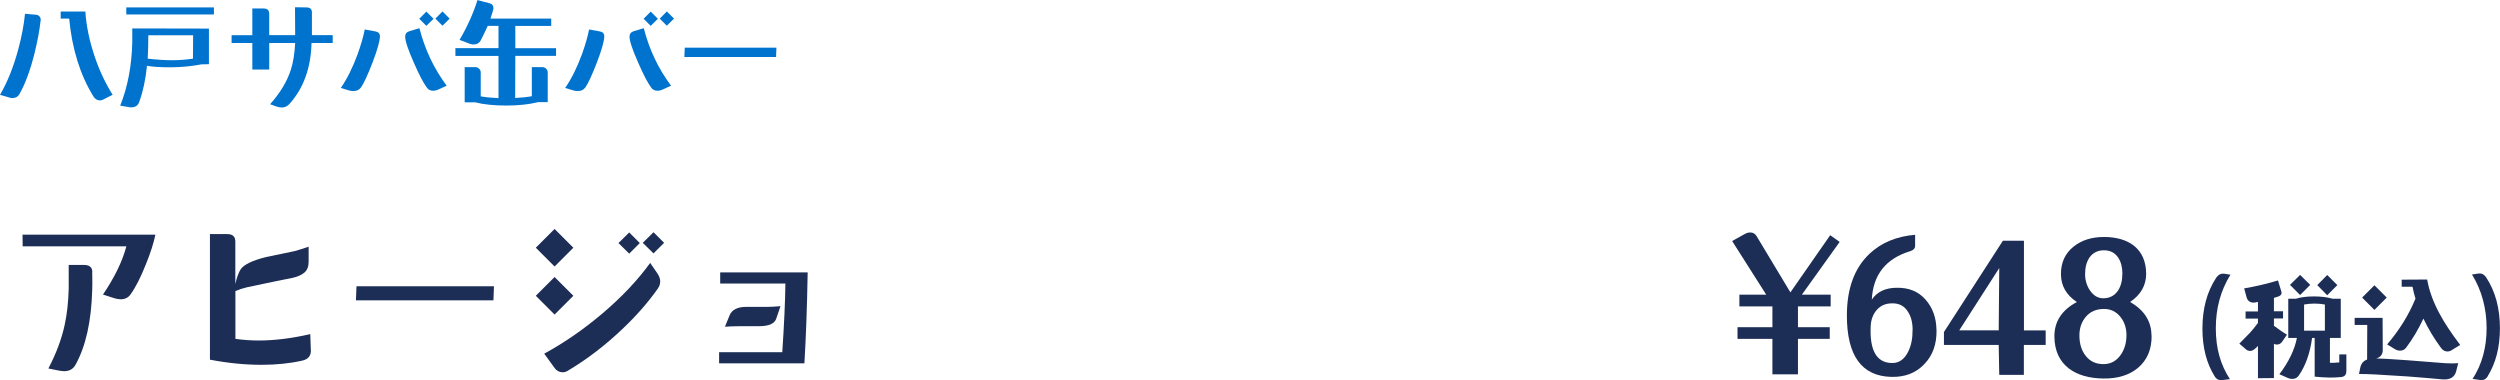
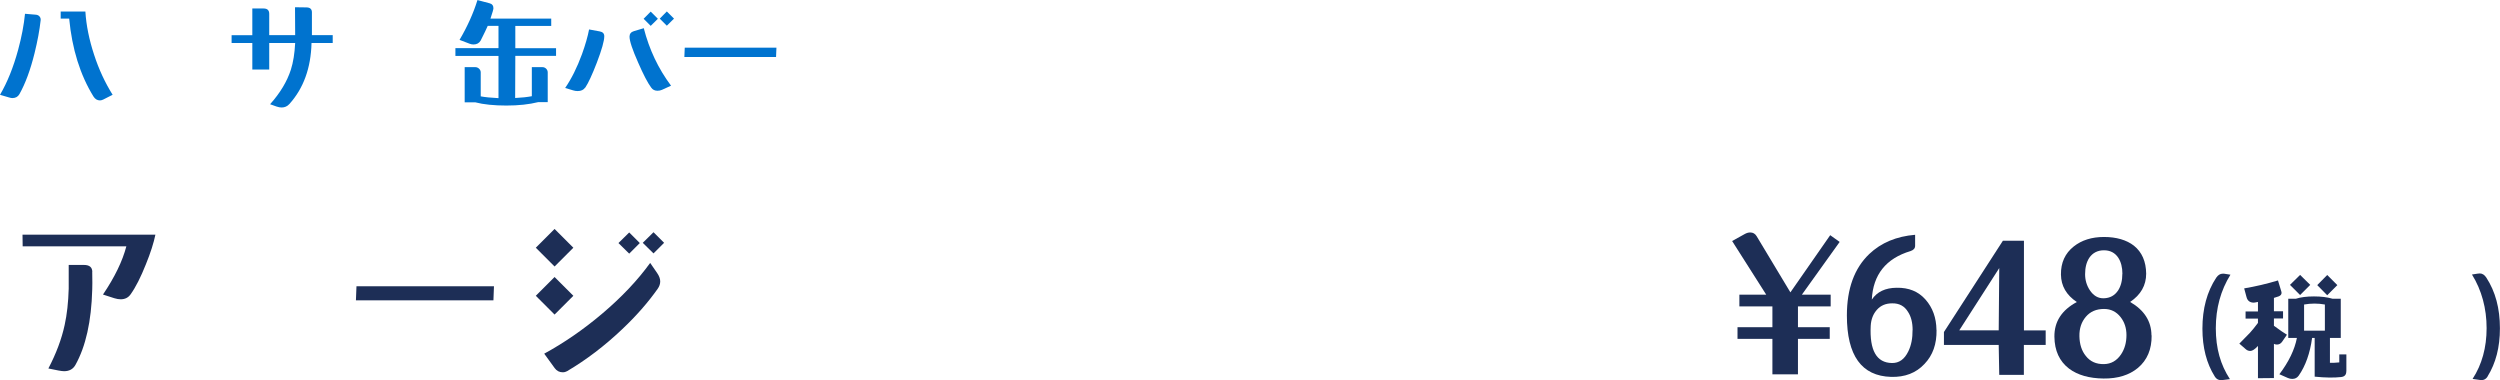
<svg xmlns="http://www.w3.org/2000/svg" id="_レイヤー_2" data-name="レイヤー_2" width="320.92" height="48.8" viewBox="0 0 320.92 48.8">
  <defs>
    <style>
      .cls-1 {
        fill: #1d2e56;
      }

      .cls-2 {
        fill: #0073cf;
      }
    </style>
  </defs>
  <g id="_x34_30pxコンテンツ内">
    <g>
      <g>
        <path class="cls-2" d="M5.22,2.59c-.14,1.27-.4,2.68-.78,4.22-.53,2.15-1.18,3.91-1.95,5.28-.19.33-.49.5-.91.5-.1,0-.25-.03-.42-.08l-1.16-.34c.95-1.61,1.72-3.54,2.33-5.78.45-1.66.74-3.2.88-4.62l1.42.12c.19.02.34.1.45.23.11.13.16.29.14.48ZM14.45,12.17l-1.2.61c-.15.07-.29.11-.42.11-.34,0-.62-.17-.83-.5-1.71-2.77-2.75-6.1-3.12-10h-1.09v-.91h3.17c.11,1.78.49,3.63,1.12,5.55.61,1.88,1.41,3.59,2.38,5.14Z" />
-         <path class="cls-2" d="M26.82,3.66v4.58l-.95.02c-1.3.25-2.65.38-4.03.38-1.21,0-2.2-.06-2.97-.19-.18,1.75-.51,3.3-1,4.64-.17.46-.5.69-1,.69-.12,0-.2,0-.27-.02l-1.17-.2c.96-2.38,1.47-5.08,1.55-8.11,0-.49,0-1.09,0-1.8l9.84.02ZM27.46,1.86h-11.25v-.91h11.25v.91ZM24.79,4.53h-5.75c0,1.12-.03,2.12-.08,3,1.21.14,2.25.2,3.14.2s1.8-.07,2.67-.2l.02-3Z" />
        <path class="cls-2" d="M42.71,4.52v1h-2.72c-.08,3.21-1.03,5.82-2.84,7.83-.27.3-.6.45-1,.45-.19,0-.4-.04-.64-.12l-.84-.3c1.29-1.44,2.18-2.92,2.67-4.44.3-.94.48-2.08.55-3.42h-3.33v3.41h-2.17v-3.41h-2.66v-1h2.66V1.09h1.45c.48,0,.72.23.72.69v2.73h3.33c0-.24,0-1.43-.02-3.58l1.45.02c.48,0,.72.21.72.64v2.92h2.67Z" />
-         <path class="cls-2" d="M46.31,11.25c-.2.29-.52.44-.95.44-.2,0-.4-.03-.59-.09l-1.02-.31c.81-1.18,1.53-2.62,2.16-4.34.44-1.22.74-2.28.91-3.17l1.36.25c.4.07.59.28.59.62,0,.6-.32,1.73-.95,3.38-.6,1.56-1.1,2.64-1.5,3.23ZM57.34,11l-1.16.53c-.18.08-.37.12-.58.12-.34,0-.62-.13-.81-.41-.44-.59-1-1.66-1.67-3.2-.74-1.67-1.11-2.78-1.11-3.34,0-.35.19-.59.56-.7l1.27-.38c.7,2.73,1.86,5.19,3.5,7.38ZM55.65,2.41l-.92.91-.91-.91.91-.92.92.92ZM57.72,2.39l-.92.91-.91-.91.91-.92.92.92Z" />
        <path class="cls-2" d="M71.38,7.17h-5.23l-.02,5.41c.84-.04,1.56-.12,2.14-.23v-3.73h1.36c.19,0,.35.07.48.2.13.13.2.29.2.48v3.81h-1.22c-1.16.29-2.52.44-4.09.44s-2.95-.14-3.97-.41h-1.38v-4.52h1.36c.19,0,.35.07.49.2.14.14.21.29.21.47v3.08c.51.1,1.27.18,2.28.23v-5.42h-5.53v-1h5.53v-2.86h-1.38c-.15.35-.45.98-.91,1.89-.19.33-.5.5-.92.5-.16,0-.32-.03-.48-.09l-1.31-.5c1-1.7,1.77-3.4,2.3-5.11l1.55.41c.33.08.5.3.5.64,0,.12-.12.57-.38,1.33h7.8v.94h-4.61v2.86h5.23v1Z" />
        <path class="cls-2" d="M75.11,11.25c-.2.29-.52.44-.95.44-.2,0-.4-.03-.59-.09l-1.02-.31c.81-1.18,1.53-2.62,2.16-4.34.44-1.22.74-2.28.91-3.17l1.36.25c.4.07.59.28.59.62,0,.6-.32,1.73-.95,3.38-.6,1.56-1.1,2.64-1.5,3.23ZM86.14,11l-1.16.53c-.18.08-.37.12-.58.12-.34,0-.62-.13-.81-.41-.44-.59-1-1.66-1.67-3.2-.74-1.67-1.11-2.78-1.11-3.34,0-.35.19-.59.56-.7l1.27-.38c.7,2.73,1.86,5.19,3.5,7.38ZM84.45,2.41l-.92.91-.91-.91.91-.92.92.92ZM86.52,2.39l-.92.91-.91-.91.91-.92.92.92Z" />
        <path class="cls-2" d="M99.67,6.12l-.05,1.2h-11.77l.05-1.2h11.77Z" />
      </g>
      <g>
        <path class="cls-1" d="M19.95,30.12c-.22,1.06-.62,2.33-1.22,3.8-.66,1.66-1.31,2.95-1.97,3.87-.3.42-.72.63-1.27.63-.25,0-.52-.05-.82-.14l-1.45-.47c1.5-2.22,2.5-4.28,3-6.19H2.91l-.02-1.5h17.06ZM11.84,34.92c.02,1.12.02,1.88,0,2.25-.11,4.08-.83,7.3-2.16,9.68-.3.53-.78.8-1.45.8-.17,0-.41-.03-.73-.09l-1.29-.26c1-1.91,1.7-3.77,2.09-5.58.3-1.36.47-2.91.52-4.66v-3.05h1.95c.72,0,1.08.3,1.08.91Z" />
-         <path class="cls-1" d="M39.91,44.91c.03.75-.34,1.21-1.1,1.38-1.59.36-3.34.54-5.23.54-2.14,0-4.35-.22-6.63-.66v-16.12h2.23c.69,0,1.03.32,1.03.96v5.44c.2-.88.44-1.51.7-1.9.41-.59,1.48-1.11,3.23-1.55,1.23-.25,2.47-.51,3.7-.77.34-.09.94-.28,1.78-.56v1.92c0,.62-.18,1.09-.53,1.39s-.86.54-1.54.69c-1.05.2-2.98.6-5.81,1.2-.53.12-1.04.29-1.52.49v6.14c1.02.14,2.02.21,3,.21,2,0,4.2-.27,6.61-.82l.07,2.02Z" />
        <path class="cls-1" d="M63.41,36.75l-.07,1.8h-17.65l.07-1.8h17.65Z" />
        <path class="cls-1" d="M73.6,31.8l-2.41,2.41-2.41-2.41,2.41-2.41,2.41,2.41ZM73.6,37.97l-2.41,2.41-2.41-2.41,2.41-2.41,2.41,2.41ZM84.42,37.08c-1.22,1.73-2.73,3.46-4.55,5.18-2.23,2.12-4.59,3.92-7.08,5.39-.16.09-.34.14-.56.14-.42,0-.77-.18-1.03-.54l-1.34-1.85c2.55-1.39,5.02-3.09,7.41-5.11,2.53-2.14,4.59-4.32,6.19-6.54l.89,1.29c.27.39.4.75.4,1.08s-.11.65-.33.96ZM82.13,31.2l-1.36,1.36-1.38-1.36,1.38-1.36,1.36,1.36ZM85.25,31.17l-1.36,1.36-1.38-1.36,1.38-1.36,1.36,1.36Z" />
-         <path class="cls-1" d="M103.68,34.97c-.08,4.48-.22,8.38-.42,11.67h-10.95v-1.43h8.11c.23-3.48.37-6.42.4-8.81h-8.37v-1.43h11.23ZM100.19,39.3l-.54,1.59c-.22.66-.95.98-2.18.98-2,0-3.16,0-3.47.02l-.94.05.59-1.45c.3-.73,1.02-1.1,2.16-1.1h2.77c.39,0,.93-.03,1.62-.09Z" />
      </g>
      <g>
        <g>
          <path class="cls-1" d="M236.15,31.06l-4.85,6.77h3.7v1.5h-4.2v2.67h4.08v1.5h-4.08v4.55h-3.28v-4.55h-4.48v-1.5h4.48v-2.67h-4.24v-1.5h3.45l-4.38-6.89,1.64-.91c.22-.12.45-.19.68-.19.36,0,.63.16.82.47l4.34,7.22,5.11-7.34,1.22.87Z" />
          <path class="cls-1" d="M248.59,42.36c.03,1.8-.48,3.25-1.55,4.36-1.08,1.16-2.51,1.71-4.29,1.66-3.78-.11-5.67-2.73-5.67-7.88,0-3.44.96-6.07,2.88-7.9,1.52-1.44,3.48-2.26,5.88-2.46v1.41c0,.33-.2.55-.59.68-3.16.95-4.81,3.03-4.97,6.23.67-1,1.73-1.51,3.19-1.52,1.55-.03,2.78.47,3.7,1.51s1.39,2.34,1.41,3.9ZM245.52,42.38c0-.97-.2-1.75-.59-2.34-.45-.75-1.13-1.12-2.04-1.1-.81,0-1.46.27-1.95.82s-.75,1.23-.8,2.06c-.16,3.16.75,4.75,2.72,4.78.92.02,1.62-.48,2.11-1.5.38-.78.55-1.69.54-2.72Z" />
          <path class="cls-1" d="M262.59,44.28h-2.79v3.84h-3.16l-.07-3.84h-7.03v-1.66l7.57-11.72h2.7v11.51h2.79v1.88ZM256.57,42.4l.07-7.99-5.13,7.99h5.06Z" />
          <path class="cls-1" d="M276.2,43.06c.02,1.78-.57,3.17-1.76,4.17-1.11.92-2.58,1.38-4.41,1.36-1.84-.02-3.32-.44-4.43-1.27-1.23-.94-1.86-2.3-1.88-4.1-.02-1.94.95-3.42,2.88-4.45-1.34-.89-2.02-2.06-2.04-3.52-.02-1.53.53-2.73,1.64-3.61,1.02-.81,2.31-1.22,3.89-1.22s2.89.38,3.84,1.12c1.03.83,1.55,2.02,1.57,3.59,0,1.5-.69,2.71-2.06,3.63,1.81,1.05,2.73,2.48,2.74,4.29ZM272.97,43.01c0-.89-.25-1.66-.75-2.3-.55-.7-1.26-1.05-2.13-1.05-.98,0-1.76.33-2.33,1s-.85,1.5-.83,2.5c.02,1.03.29,1.88.82,2.53.56.72,1.34,1.07,2.34,1.05.91-.02,1.63-.43,2.18-1.24.47-.7.7-1.53.7-2.48ZM272.45,35.16c0-.84-.18-1.54-.54-2.09-.42-.62-1.03-.94-1.83-.94s-1.44.32-1.88.96c-.36.55-.54,1.25-.54,2.11,0,.75.2,1.44.61,2.06.47.7,1.06,1.05,1.78,1.03.8-.02,1.41-.35,1.85-1.01.36-.56.54-1.27.54-2.13Z" />
        </g>
        <g>
          <path class="cls-1" d="M286.32,35.26c-1.25,2.01-1.88,4.3-1.88,6.88s.6,4.68,1.81,6.53l-.98.12c-.42.05-.74-.1-.97-.47-1.05-1.67-1.58-3.71-1.58-6.14,0-2.56.59-4.74,1.77-6.53.23-.34.51-.52.84-.52.12,0,.22,0,.28.02l.7.11Z" />
          <path class="cls-1" d="M293.56,42.98l-.61.89c-.17.24-.39.36-.67.36-.14,0-.26-.03-.38-.09v4.39l-2.05.02v-4.14c-.4.43-.72.64-.98.64-.22,0-.41-.07-.58-.22l-.83-.72c.7-.7,1.15-1.16,1.36-1.39.31-.34.66-.77,1.03-1.27v-.55h-1.59v-.92h1.59v-1.22l-.33.06c-.06.02-.12.03-.19.03-.51,0-.83-.24-.95-.72l-.3-1.11c1.47-.25,2.92-.59,4.34-1.02l.44,1.45s.02.08.02.14c0,.2-.12.35-.36.45-.21.06-.42.13-.62.2v1.72h1.17v.92h-1.17v.94c.79.58,1.34.96,1.66,1.14ZM301.19,47.67c0,.44-.22.68-.67.73-.88.1-2.01.09-3.39-.05v-4.97h-.33c-.27,1.97-.84,3.58-1.72,4.84-.2.28-.47.42-.83.42-.19,0-.38-.04-.56-.12l-1.09-.48c1.21-1.6,1.96-3.16,2.25-4.66h-1.11v-5.03h.97c.63-.2,1.41-.3,2.33-.3s1.72.1,2.39.3h1.05v5.03h-1.39v3.19c.35.01.75,0,1.2-.05v-1.03h.91v2.17ZM296.56,36.57l-1.3,1.3-1.3-1.3,1.3-1.28,1.3,1.28ZM298.44,42.45v-3.36c-.44-.08-.88-.12-1.33-.12s-.9.04-1.34.12v3.36h2.67ZM300.04,36.6l-1.3,1.3-1.28-1.3,1.28-1.3,1.3,1.3Z" />
-           <path class="cls-1" d="M315.55,46.64l-.25,1c-.2.78-.78,1.13-1.75,1.06-.84-.08-2.35-.21-4.53-.38-3.34-.23-5.41-.33-6.2-.31l.16-.8c.1-.53.4-.88.88-1.06l.02-4.44h-1.62v-.91h3.59l.02,4.12c0,.57-.28.94-.83,1.09.67.01,1.98.09,3.95.23.88.07,2.5.2,4.86.38.63.04,1.21.04,1.72,0ZM306.38,38.2l-1.58,1.58-1.58-1.58,1.58-1.58,1.58,1.58ZM315.8,44.28l-1.08.67c-.19.12-.37.17-.55.17-.32,0-.6-.16-.83-.47-.87-1.18-1.62-2.43-2.25-3.75-.65,1.38-1.39,2.62-2.22,3.73-.19.25-.44.38-.77.38-.24,0-.46-.06-.67-.19l-1-.61c1.56-1.82,2.78-3.78,3.64-5.88-.15-.46-.27-.96-.38-1.52h-1.39v-.91l3.27-.02c.25,1.44.79,2.91,1.61,4.42.61,1.15,1.48,2.46,2.61,3.95Z" />
          <path class="cls-1" d="M319.34,48.31c-.23.38-.55.53-.97.47l-.97-.14c1.2-1.84,1.8-4.02,1.8-6.52s-.62-4.86-1.88-6.88l.7-.11c.13-.02.23-.03.3-.03.33,0,.61.18.84.53,1.17,1.79,1.75,3.96,1.75,6.52,0,2.42-.53,4.47-1.58,6.16Z" />
        </g>
      </g>
    </g>
  </g>
</svg>